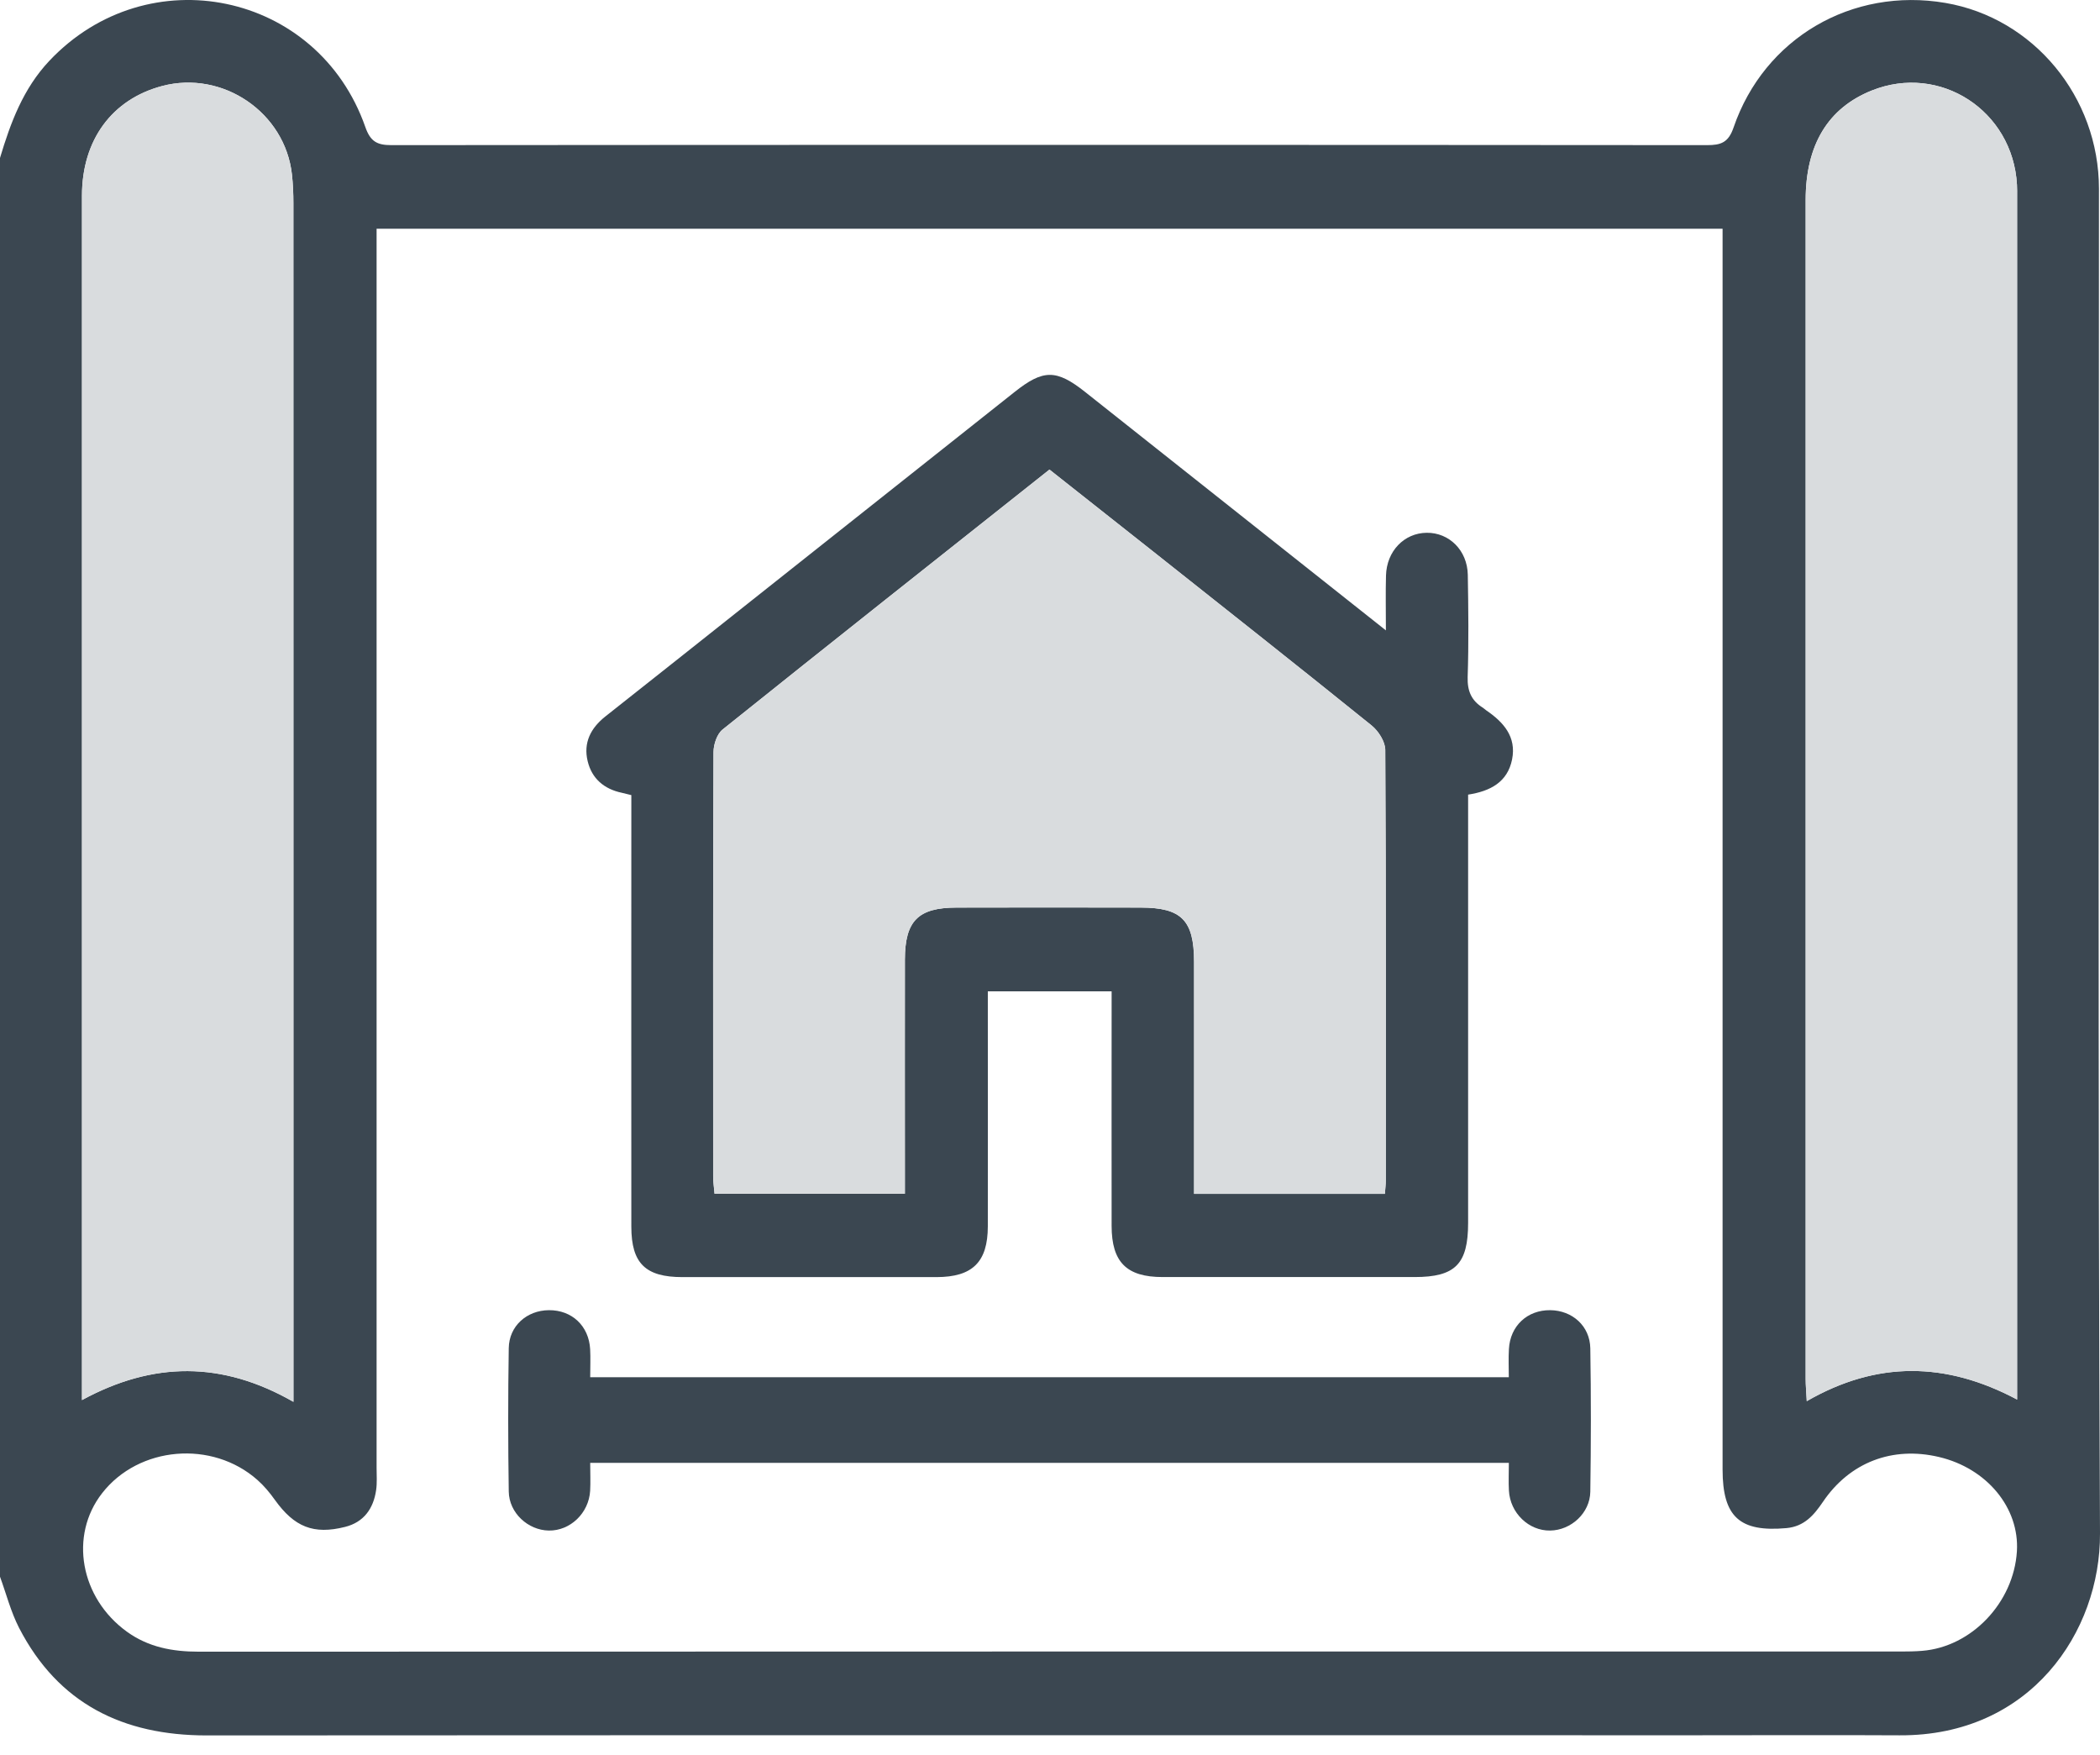
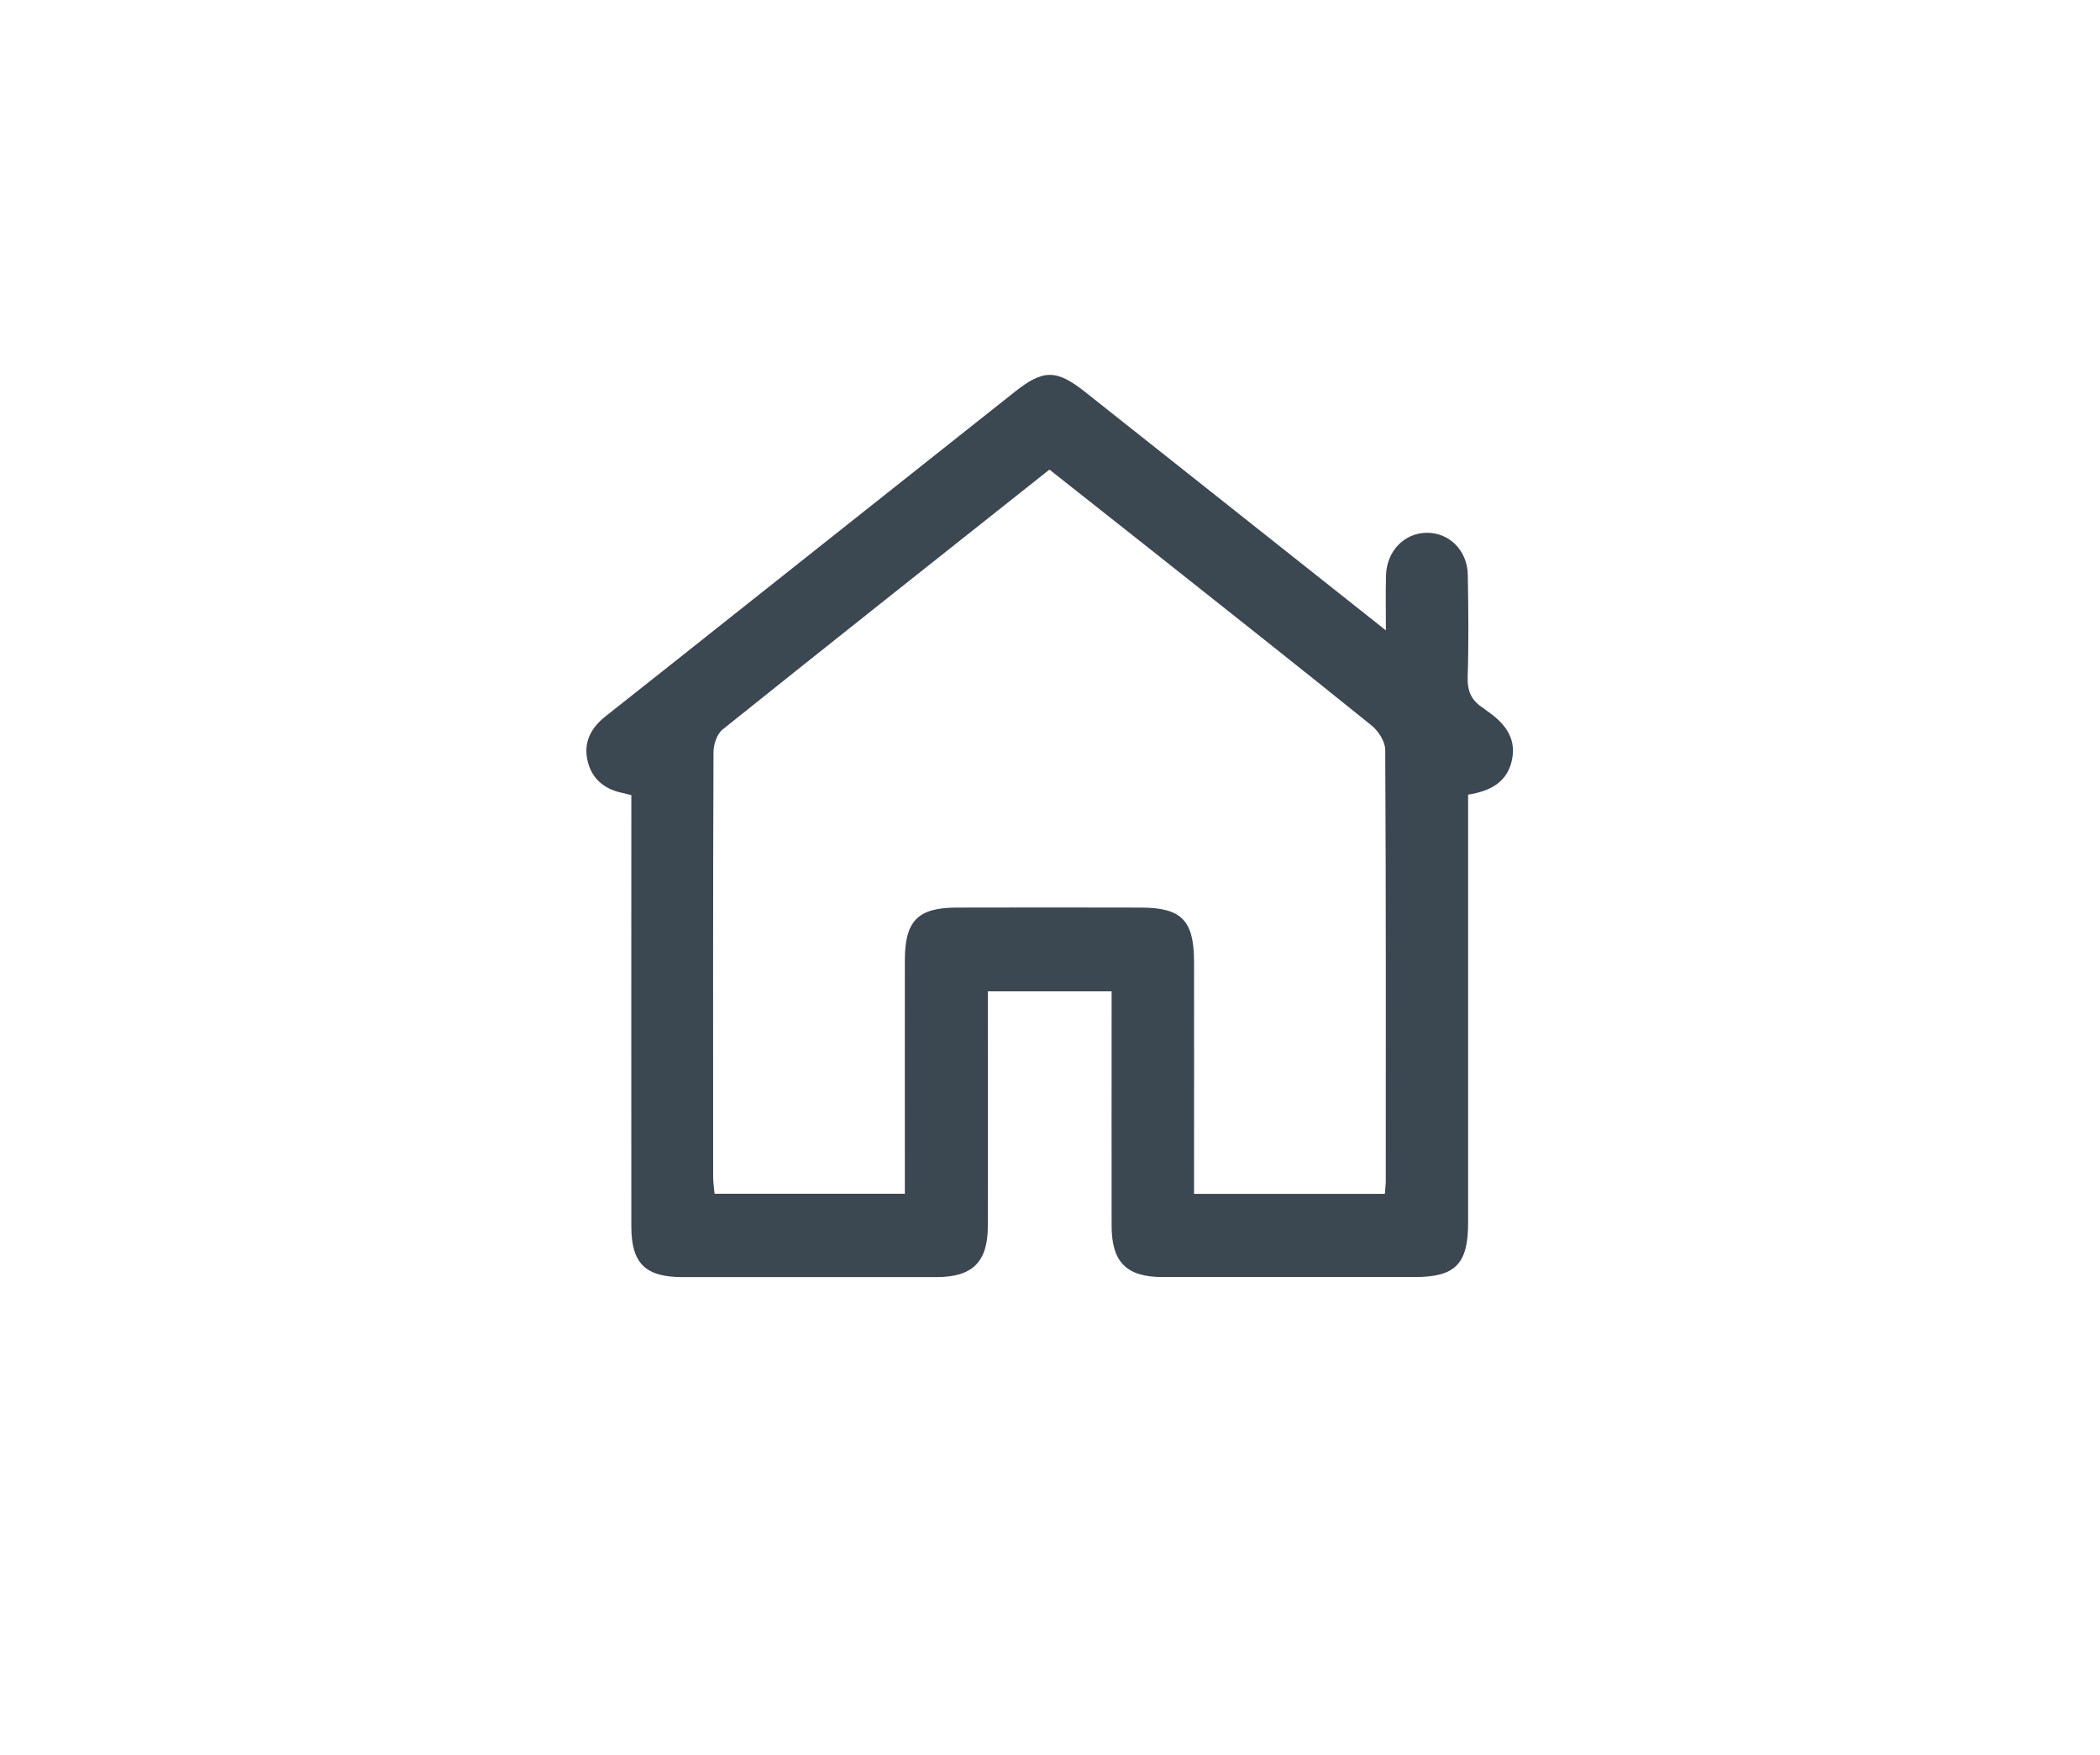
<svg xmlns="http://www.w3.org/2000/svg" width="79" height="66" viewBox="0 0 79 66" fill="none">
-   <path d="M0 5.941C0.398 4.612 0.872 3.332 1.856 2.288C5.561 -1.639 11.957 -0.319 13.743 4.777C13.934 5.323 14.184 5.459 14.722 5.459C31.221 5.446 47.721 5.446 64.221 5.459C64.738 5.459 65.02 5.364 65.214 4.799C66.368 1.431 69.67 -0.49 73.185 0.11C76.496 0.675 78.961 3.642 78.961 7.105C78.965 23.965 78.915 40.824 79 57.684C79.018 61.374 76.387 65.301 71.461 65.272C68.916 65.258 66.372 65.27 63.827 65.27C45.143 65.27 26.458 65.264 7.774 65.276C4.628 65.276 2.192 64.085 0.717 61.23C0.406 60.624 0.235 59.948 0 59.305C0 41.518 0 23.73 0 5.943V5.941ZM64.798 8.603H14.167V9.643C14.167 24.831 14.167 40.018 14.167 55.205C14.167 55.487 14.19 55.774 14.149 56.052C14.048 56.744 13.687 57.255 12.985 57.432C11.794 57.733 11.07 57.434 10.341 56.417C10.149 56.147 9.931 55.885 9.684 55.667C7.978 54.156 5.219 54.397 3.843 56.163C2.596 57.76 3.016 60.105 4.776 61.376C5.582 61.957 6.488 62.126 7.467 62.126C28.821 62.118 50.175 62.12 71.531 62.12C71.788 62.12 72.046 62.116 72.302 62.095C74.164 61.951 75.753 60.284 75.874 58.353C75.975 56.717 74.745 55.228 72.942 54.803C71.193 54.389 69.586 55.001 68.578 56.489C68.236 56.993 67.876 57.416 67.204 57.478C65.449 57.636 64.802 57.057 64.802 55.277C64.802 40.065 64.802 24.851 64.802 9.639V8.609L64.798 8.603ZM11.04 52.728V51.807C11.04 37.086 11.04 22.366 11.038 7.645C11.038 7.286 11.023 6.926 10.984 6.569C10.729 4.233 8.38 2.634 6.101 3.236C4.216 3.734 3.084 5.265 3.084 7.363C3.082 22.212 3.084 37.061 3.084 51.91V52.663C5.759 51.21 8.351 51.189 11.042 52.731L11.04 52.728ZM75.882 52.644V51.974C75.882 37.119 75.882 22.263 75.882 7.408C75.882 7.253 75.885 7.099 75.876 6.946C75.72 4.157 72.975 2.378 70.412 3.405C68.768 4.064 67.927 5.446 67.927 7.529C67.925 22.307 67.927 37.086 67.927 51.863C67.927 52.112 67.952 52.36 67.969 52.702C70.6 51.187 73.194 51.212 75.882 52.642V52.644Z" fill="#3B4751" />
-   <path d="M11.04 52.728C8.347 51.187 5.757 51.208 3.083 52.661V51.908C3.083 37.059 3.083 22.21 3.083 7.361C3.083 5.263 4.214 3.732 6.099 3.234C8.378 2.632 10.727 4.231 10.982 6.567C11.021 6.924 11.036 7.284 11.036 7.643C11.038 22.364 11.038 37.084 11.038 51.806V52.727L11.04 52.728Z" fill="#D9DCDE" />
-   <path d="M75.882 52.644C73.192 51.212 70.6 51.187 67.968 52.704C67.95 52.362 67.927 52.112 67.927 51.865C67.927 37.088 67.925 22.309 67.927 7.531C67.927 5.448 68.77 4.066 70.412 3.406C72.975 2.378 75.72 4.156 75.876 6.948C75.885 7.103 75.882 7.257 75.882 7.41C75.882 22.265 75.882 37.121 75.882 51.976V52.646V52.644Z" fill="#D9DCDE" />
  <path d="M52.136 23.722C52.136 22.915 52.122 22.282 52.14 21.647C52.165 20.73 52.822 20.05 53.669 20.04C54.516 20.03 55.198 20.7 55.217 21.616C55.239 22.9 55.254 24.186 55.212 25.469C55.196 25.995 55.357 26.355 55.785 26.621C55.828 26.648 55.864 26.687 55.907 26.716C56.558 27.161 57.054 27.709 56.883 28.566C56.712 29.415 56.072 29.759 55.229 29.889V30.814C55.229 35.876 55.229 40.937 55.229 45.999C55.229 47.549 54.745 48.035 53.216 48.035C50.055 48.035 46.895 48.037 43.736 48.035C42.38 48.035 41.82 47.474 41.818 46.112C41.814 43.467 41.818 40.819 41.818 38.174C41.818 37.896 41.818 37.617 41.818 37.288H37.161C37.161 37.564 37.161 37.836 37.161 38.11C37.161 40.782 37.165 43.455 37.161 46.127C37.159 47.472 36.584 48.035 35.231 48.037C32.045 48.039 28.858 48.039 25.672 48.037C24.282 48.037 23.752 47.52 23.75 46.143C23.746 41.029 23.75 35.918 23.75 30.804C23.75 30.521 23.75 30.241 23.75 29.907C23.618 29.875 23.505 29.844 23.39 29.819C22.726 29.679 22.267 29.289 22.108 28.634C21.939 27.94 22.219 27.388 22.773 26.949C24.568 25.533 26.357 24.11 28.147 22.69C31.487 20.04 34.829 17.395 38.169 14.743C39.244 13.89 39.737 13.884 40.821 14.743C44.544 17.693 48.267 20.644 52.147 23.72L52.136 23.722ZM52.097 44.905C52.111 44.699 52.132 44.549 52.132 44.398C52.132 39.002 52.142 33.604 52.111 28.208C52.111 27.896 51.856 27.497 51.599 27.289C48.879 25.094 46.136 22.931 43.398 20.759C42.096 19.727 40.79 18.699 39.479 17.663C35.338 20.947 31.25 24.18 27.181 27.441C26.971 27.61 26.841 28.004 26.841 28.292C26.82 33.612 26.826 38.932 26.828 44.252C26.828 44.47 26.861 44.689 26.88 44.901H34.04C34.04 44.586 34.04 44.31 34.04 44.036C34.04 41.388 34.036 38.74 34.04 36.095C34.044 34.638 34.536 34.142 35.974 34.138C38.288 34.131 40.6 34.133 42.914 34.138C44.447 34.139 44.917 34.615 44.919 36.179C44.923 38.8 44.919 41.423 44.919 44.044C44.919 44.318 44.919 44.592 44.919 44.905H52.095H52.097Z" fill="#3B4751" />
-   <path d="M22.203 55.024C22.203 55.411 22.219 55.743 22.201 56.072C22.153 56.915 21.449 57.585 20.643 57.57C19.862 57.556 19.151 56.907 19.139 56.103C19.112 54.305 19.11 52.506 19.139 50.709C19.151 49.875 19.819 49.288 20.647 49.281C21.513 49.273 22.153 49.871 22.201 50.75C22.219 51.082 22.203 51.414 22.203 51.803H56.76C56.76 51.443 56.743 51.093 56.764 50.744C56.811 49.871 57.456 49.271 58.322 49.281C59.152 49.292 59.811 49.877 59.826 50.715C59.855 52.514 59.853 54.313 59.826 56.11C59.813 56.915 59.098 57.56 58.316 57.57C57.51 57.583 56.809 56.911 56.764 56.066C56.745 55.737 56.762 55.405 56.762 55.024H22.203Z" fill="#3B4751" />
-   <path d="M52.097 44.905H44.921C44.921 44.592 44.921 44.318 44.921 44.044C44.921 41.423 44.923 38.8 44.921 36.179C44.919 34.615 44.451 34.139 42.916 34.137C40.602 34.133 38.291 34.133 35.977 34.137C34.539 34.141 34.046 34.636 34.042 36.095C34.036 38.742 34.042 41.388 34.042 44.035C34.042 44.312 34.042 44.588 34.042 44.901H26.882C26.866 44.691 26.831 44.47 26.831 44.252C26.829 38.932 26.822 33.612 26.843 28.292C26.843 28.003 26.973 27.61 27.183 27.441C31.25 24.181 35.34 20.947 39.481 17.662C40.792 18.699 42.098 19.727 43.4 20.759C46.139 22.929 48.881 25.094 51.601 27.288C51.858 27.497 52.112 27.896 52.114 28.207C52.145 33.604 52.136 39.002 52.134 44.398C52.134 44.548 52.114 44.697 52.099 44.905H52.097Z" fill="#D9DCDE" />
</svg>